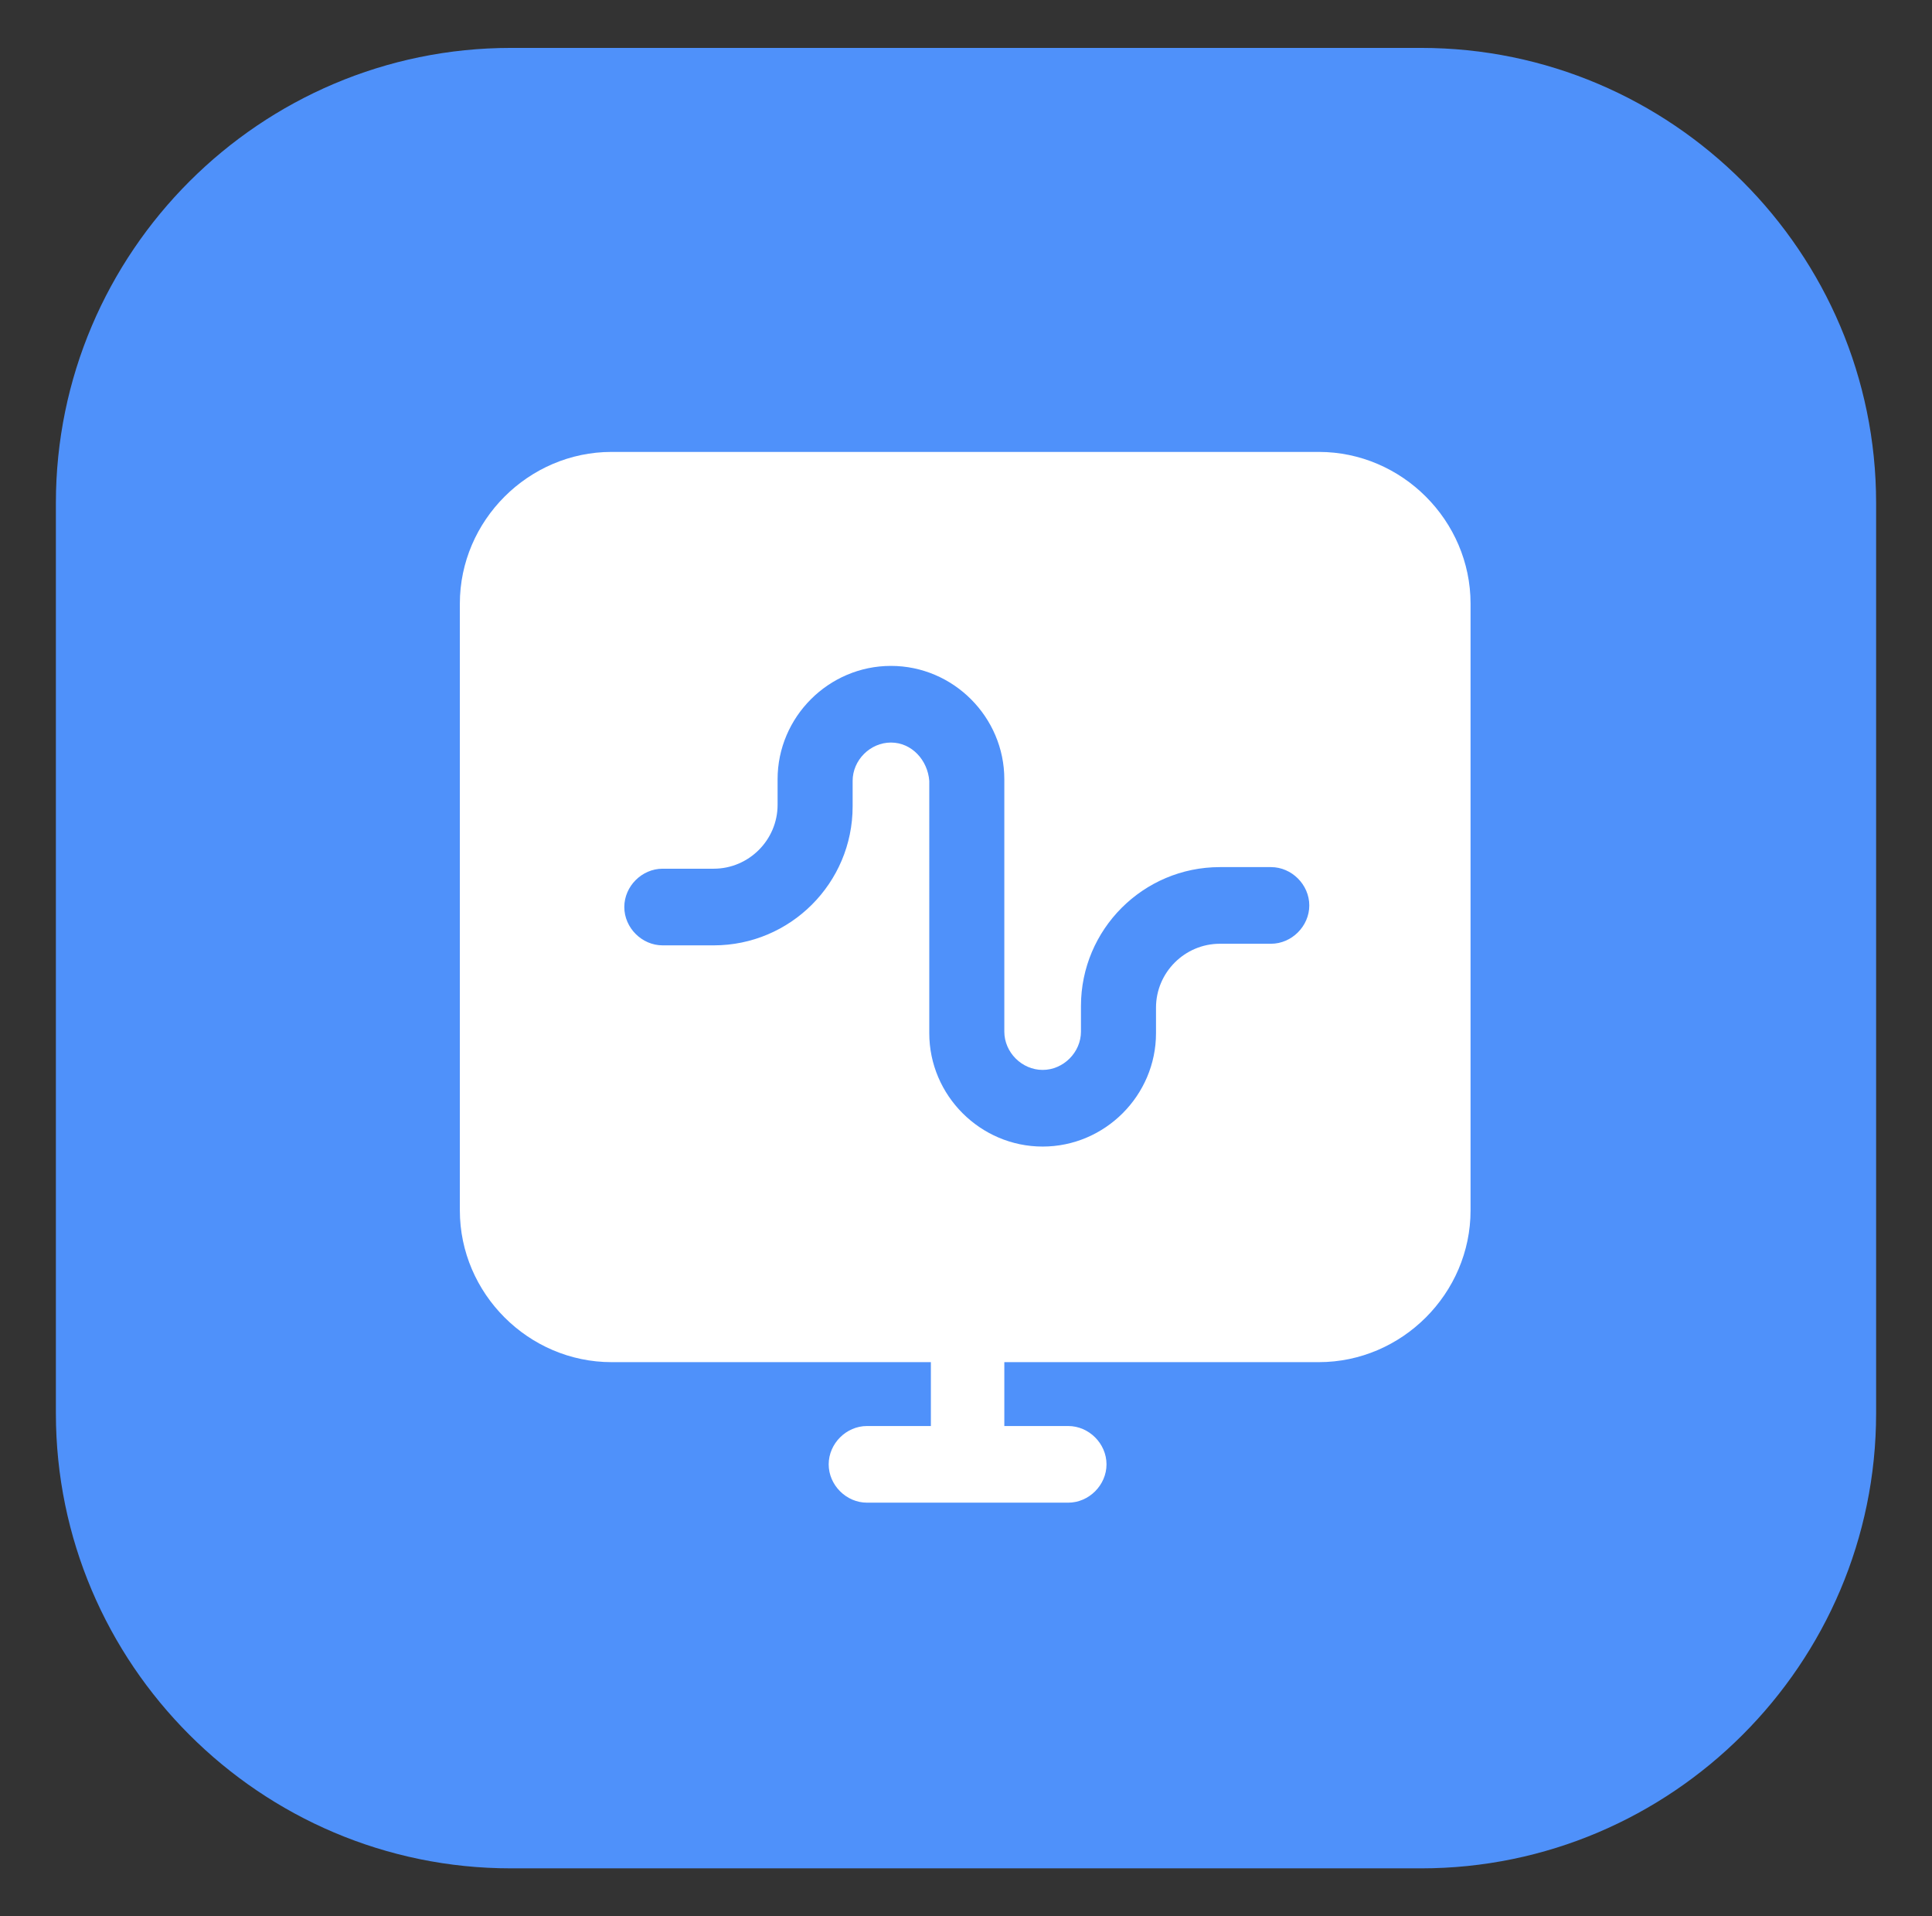
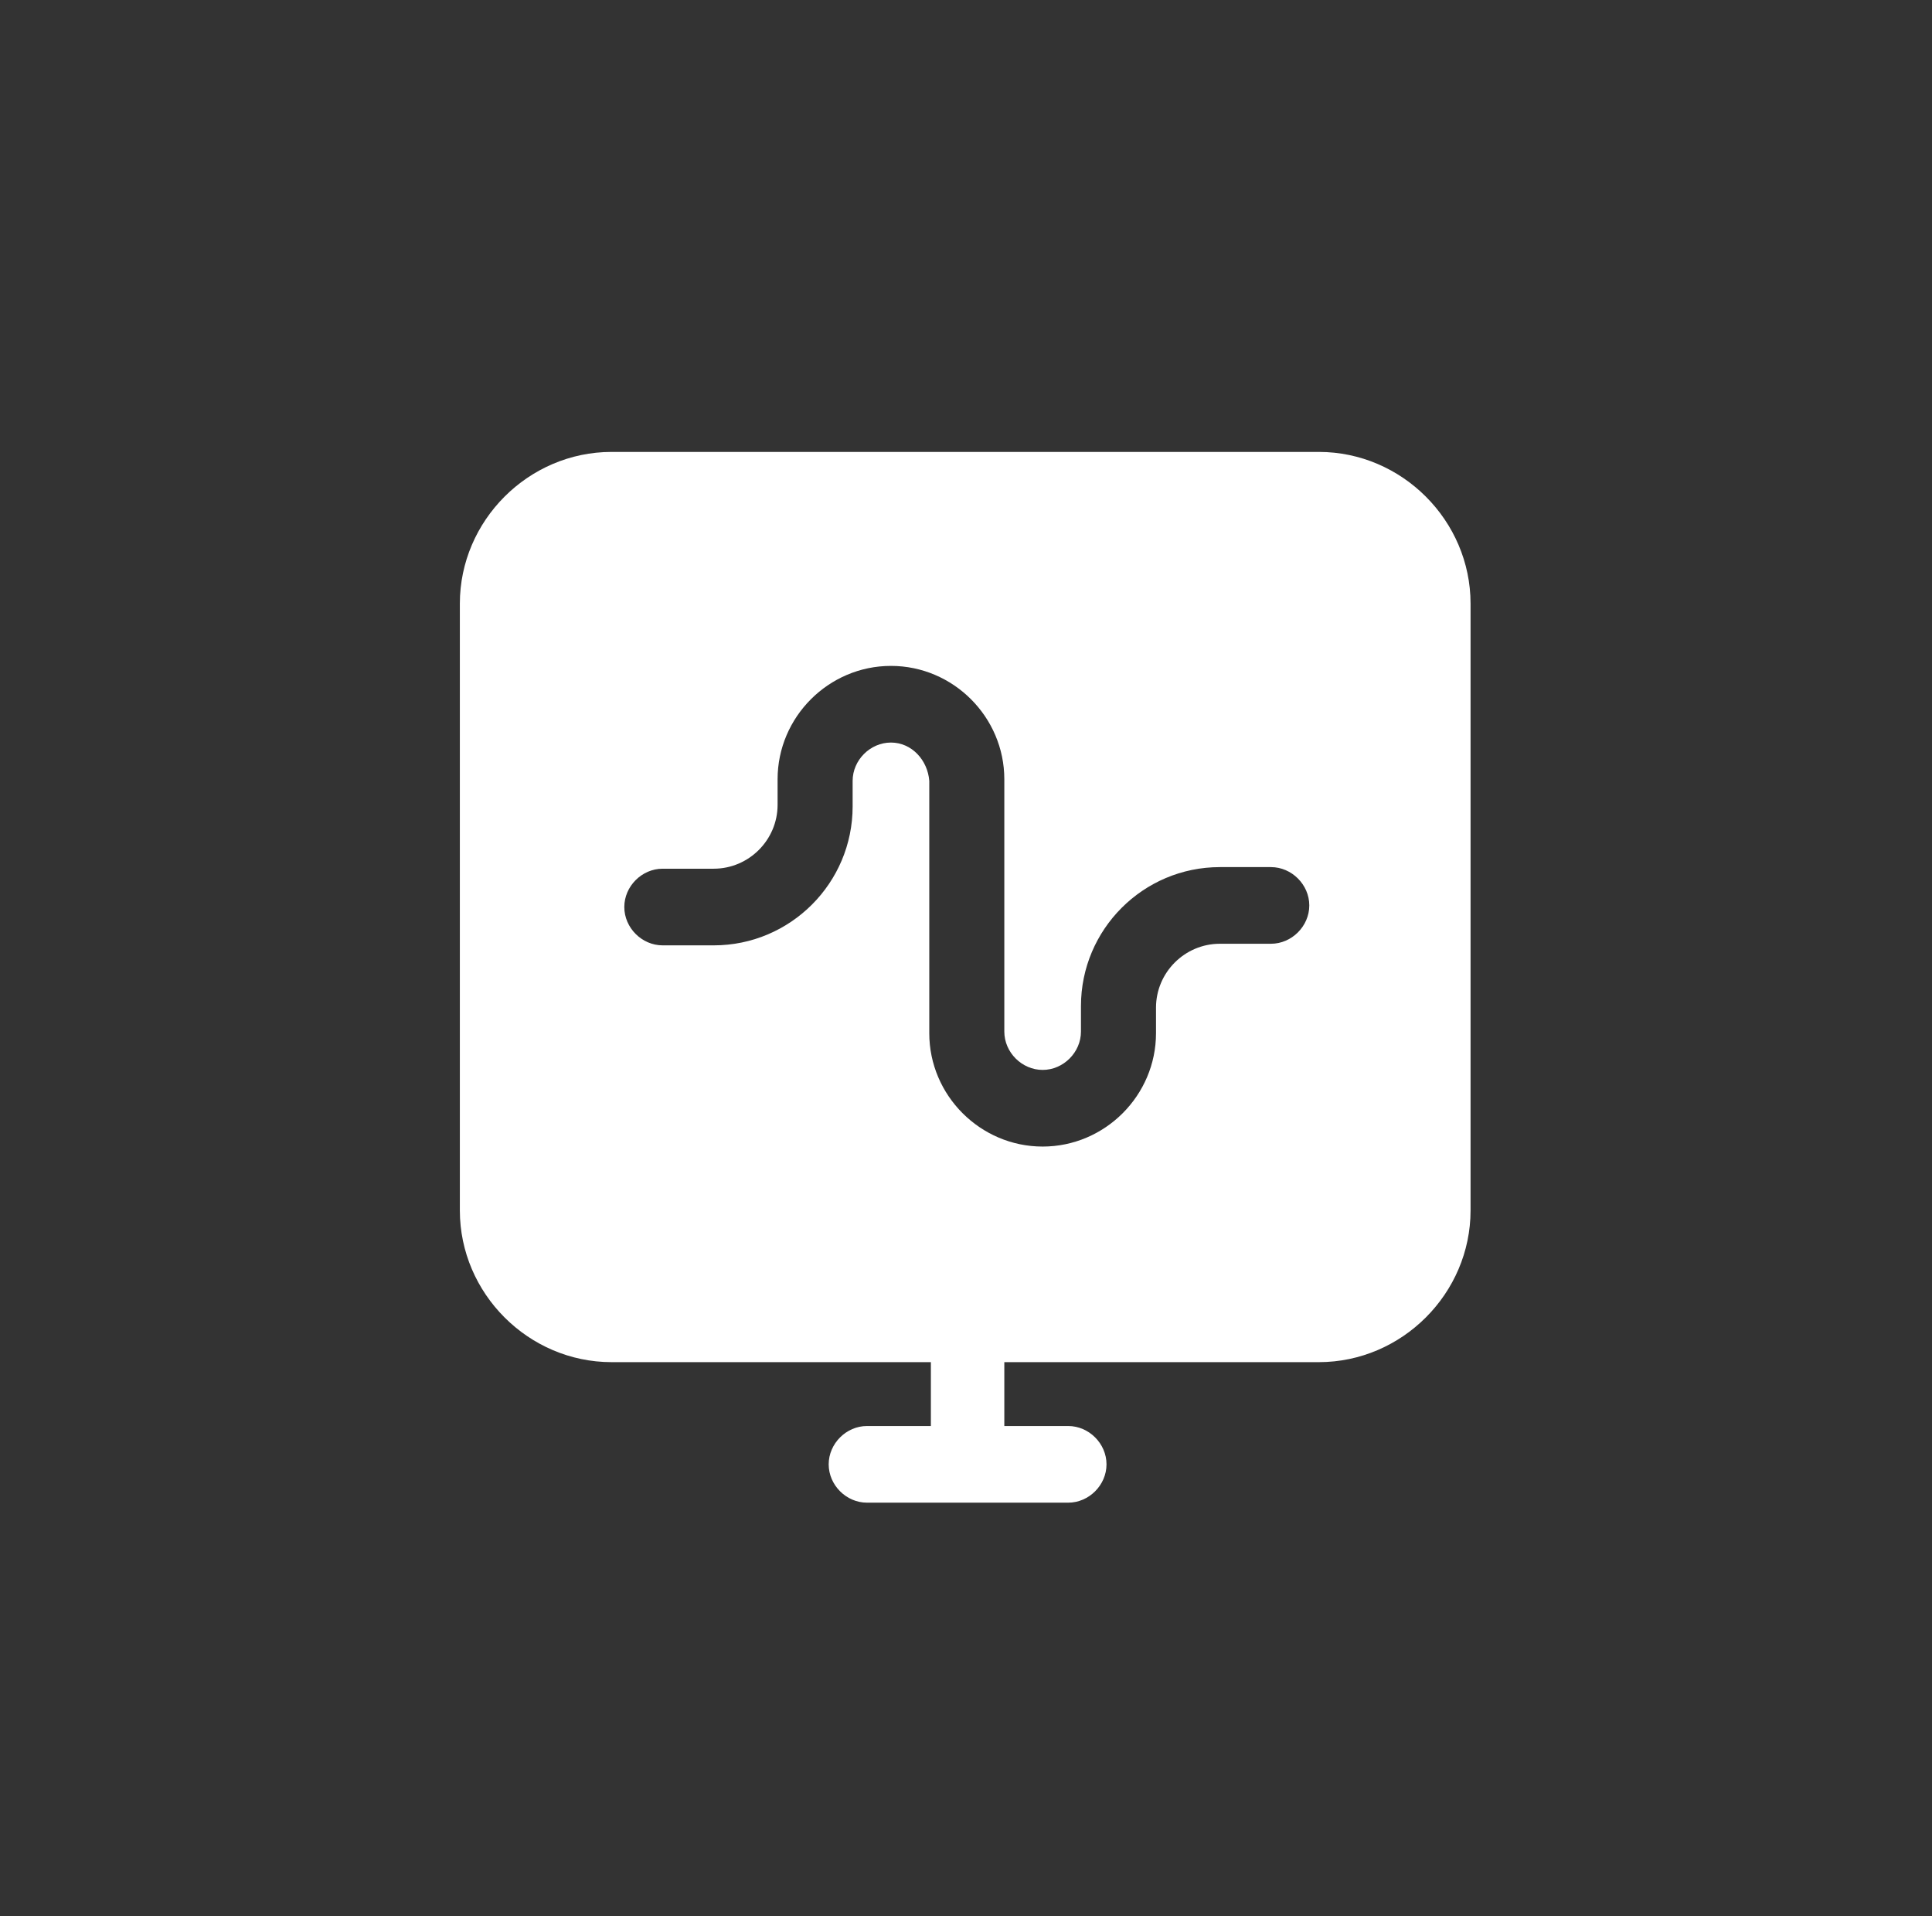
<svg xmlns="http://www.w3.org/2000/svg" version="1.1" id="Layer_1" x="0px" y="0px" viewBox="0 0 121 120" style="enable-background:new 0 0 121 120;" xml:space="preserve">
  <rect x="0" y="0" width="121" height="120" fill="#333333" stroke="none" />
  <style type="text/css">
	.st0{fill:#4F91FA;}
	.st1{fill-rule:evenodd;clip-rule:evenodd;fill:#FFFFFF;}
</style>
  <g>
-     <path class="st0" d="M32,3h57c15.7,0,28.5,12.8,28.5,28.5v57c0,15.7-12.8,28.5-28.5,28.5H32c-15.7,0-28.5-12.8-28.5-28.5v-57   C3.5,15.8,16.3,3,32,3z" />
    <path class="st1" d="M28.8,37.8c0-5.2,4.3-9.5,9.5-9.5h44.3c5.2,0,9.5,4.3,9.5,9.5v38c0,5.2-4.3,9.5-9.5,9.5H62.9v4h4   c1.3,0,2.4,1.1,2.4,2.4c0,1.3-1.1,2.4-2.4,2.4h-6.3h-6.3c-1.3,0-2.4-1.1-2.4-2.4c0-1.3,1.1-2.4,2.4-2.4h4v-4H38.3   c-5.2,0-9.5-4.3-9.5-9.5V37.8z M55.8,46.5c-1.3,0-2.4,1.1-2.4,2.4v1.6c0,4.8-3.9,8.7-8.7,8.7h-3.2c-1.3,0-2.4-1.1-2.4-2.4   c0-1.3,1.1-2.4,2.4-2.4h3.2c2.2,0,4-1.8,4-4v-1.6c0-3.9,3.2-7.1,7.1-7.1c3.9,0,7.1,3.2,7.1,7.1v15.8c0,1.3,1.1,2.4,2.4,2.4   c1.3,0,2.4-1.1,2.4-2.4v-1.6c0-4.8,3.9-8.7,8.7-8.7h3.2c1.3,0,2.4,1.1,2.4,2.4c0,1.3-1.1,2.4-2.4,2.4h-3.2c-2.2,0-4,1.8-4,4v1.6   c0,3.9-3.2,7.1-7.1,7.1c-3.9,0-7.1-3.2-7.1-7.1V48.9C58.1,47.6,57.1,46.5,55.8,46.5z" />
  </g>
</svg>